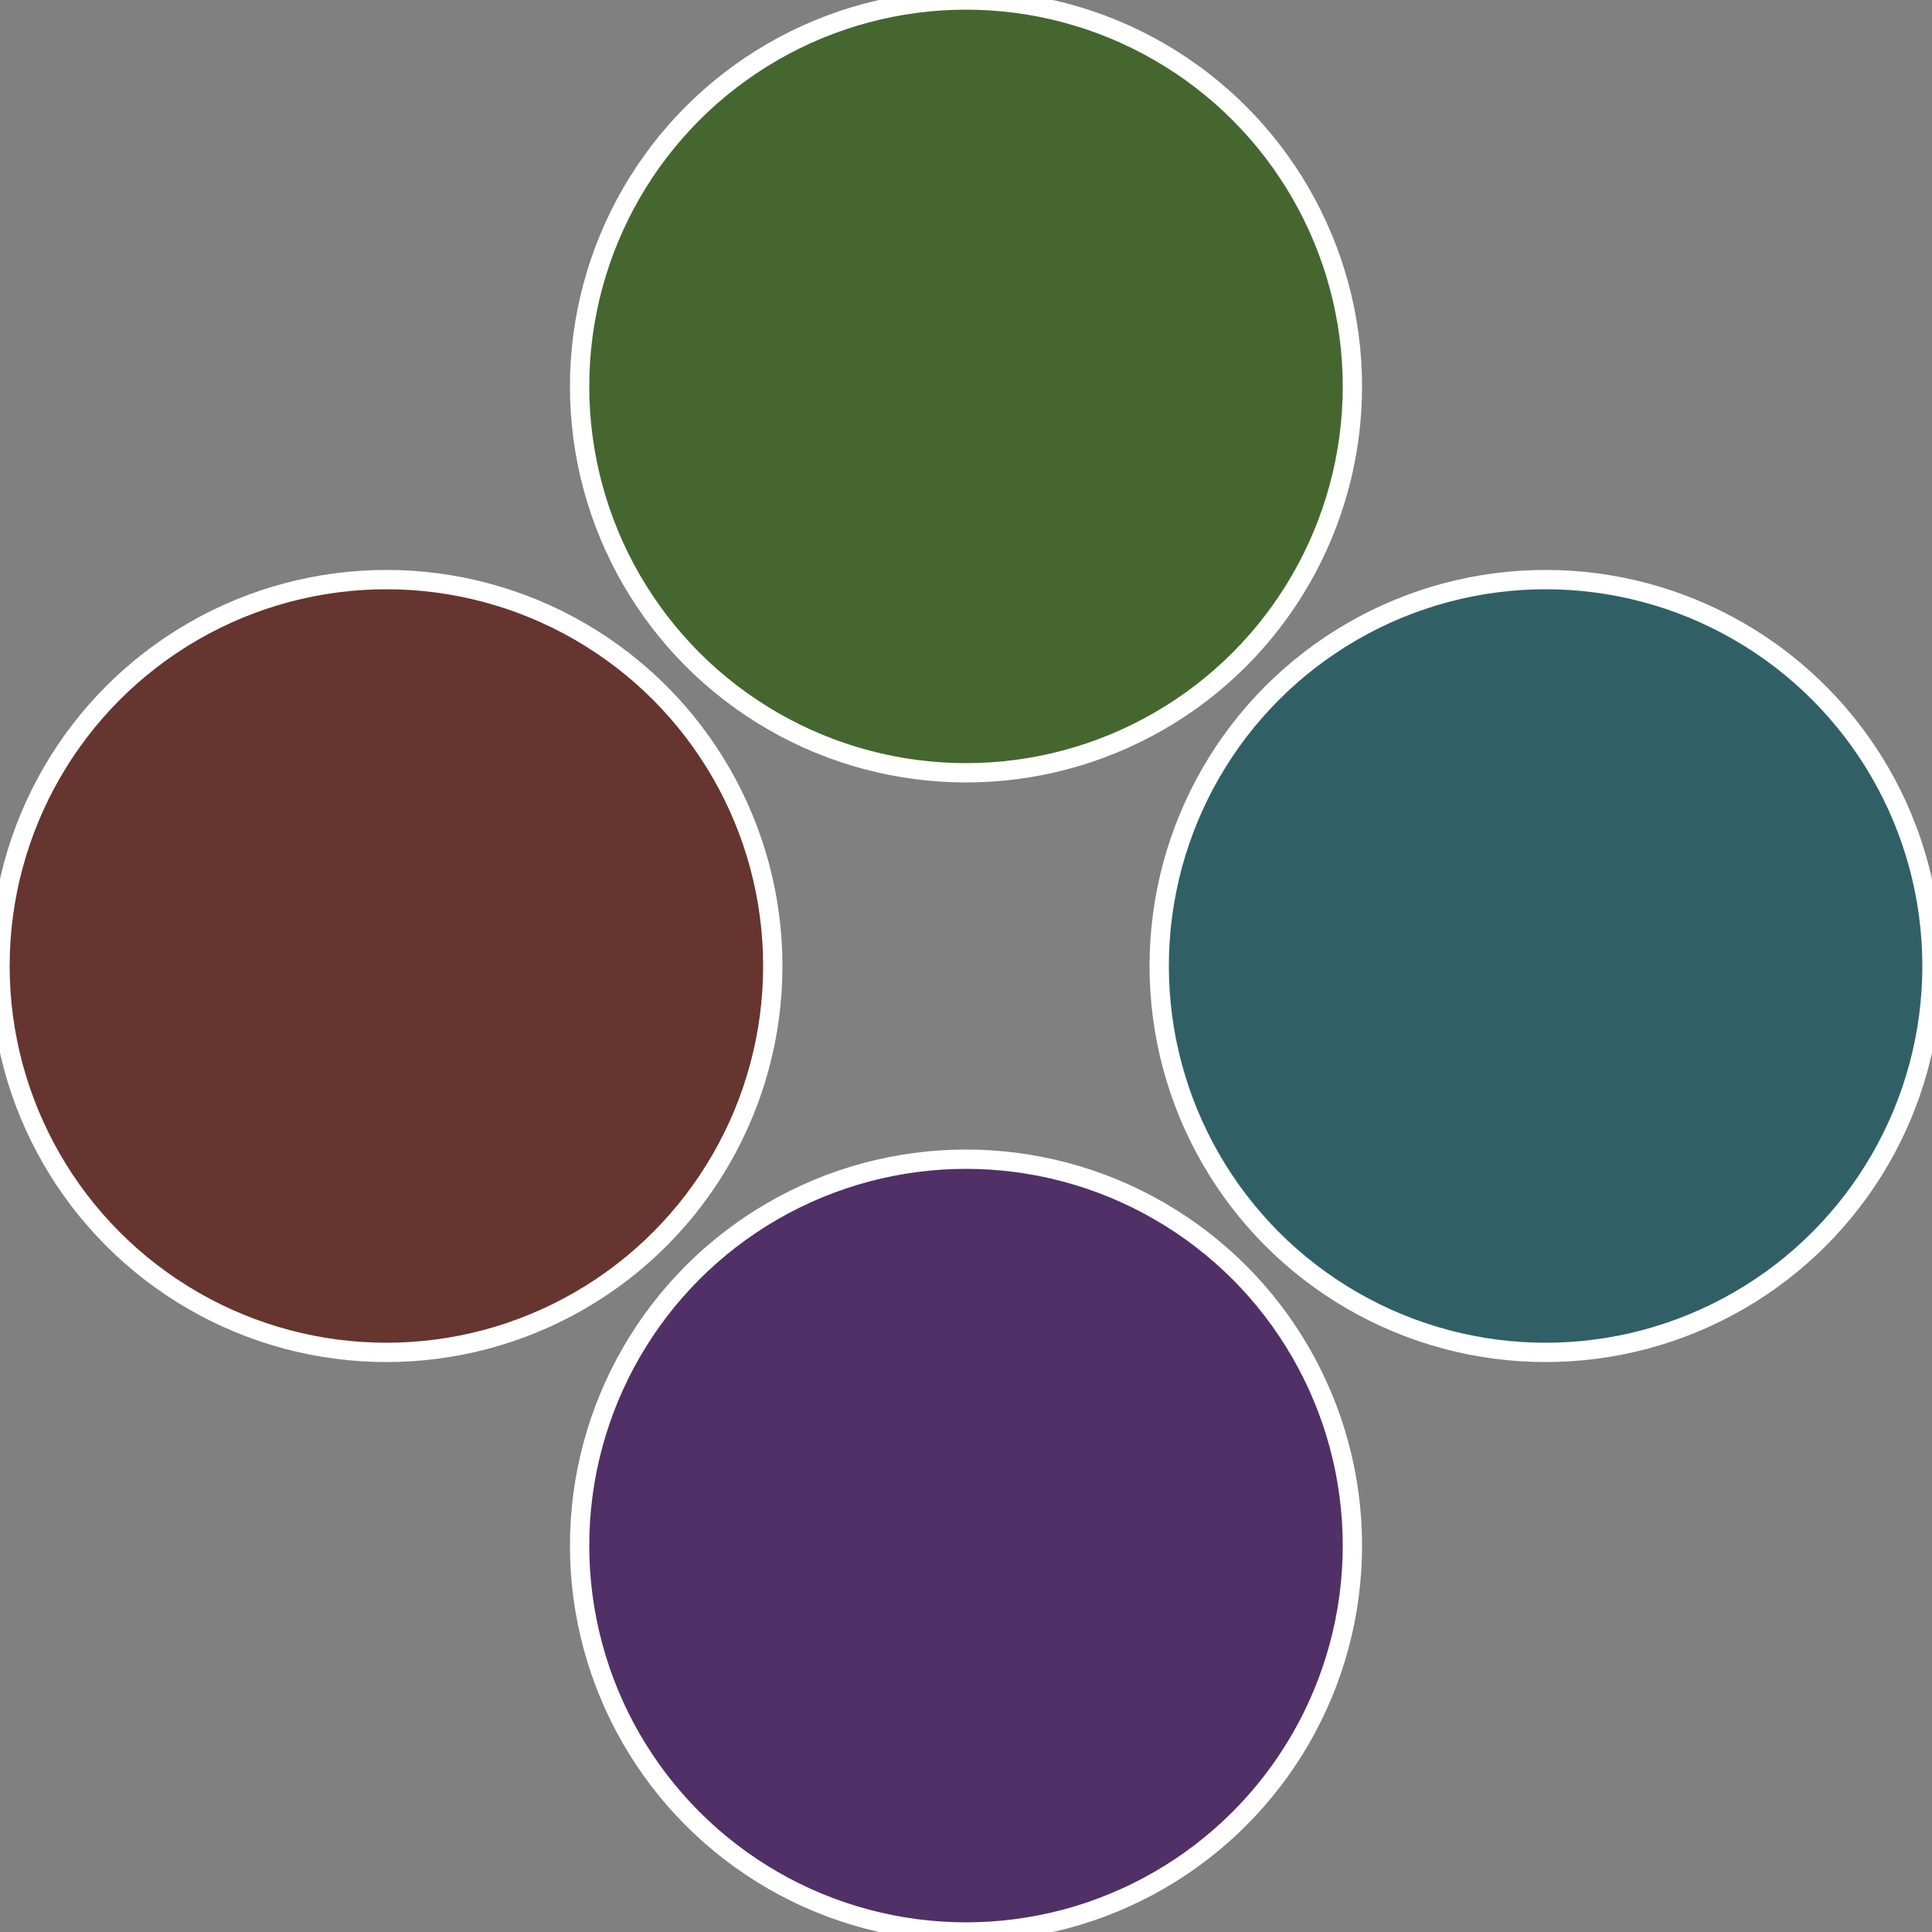
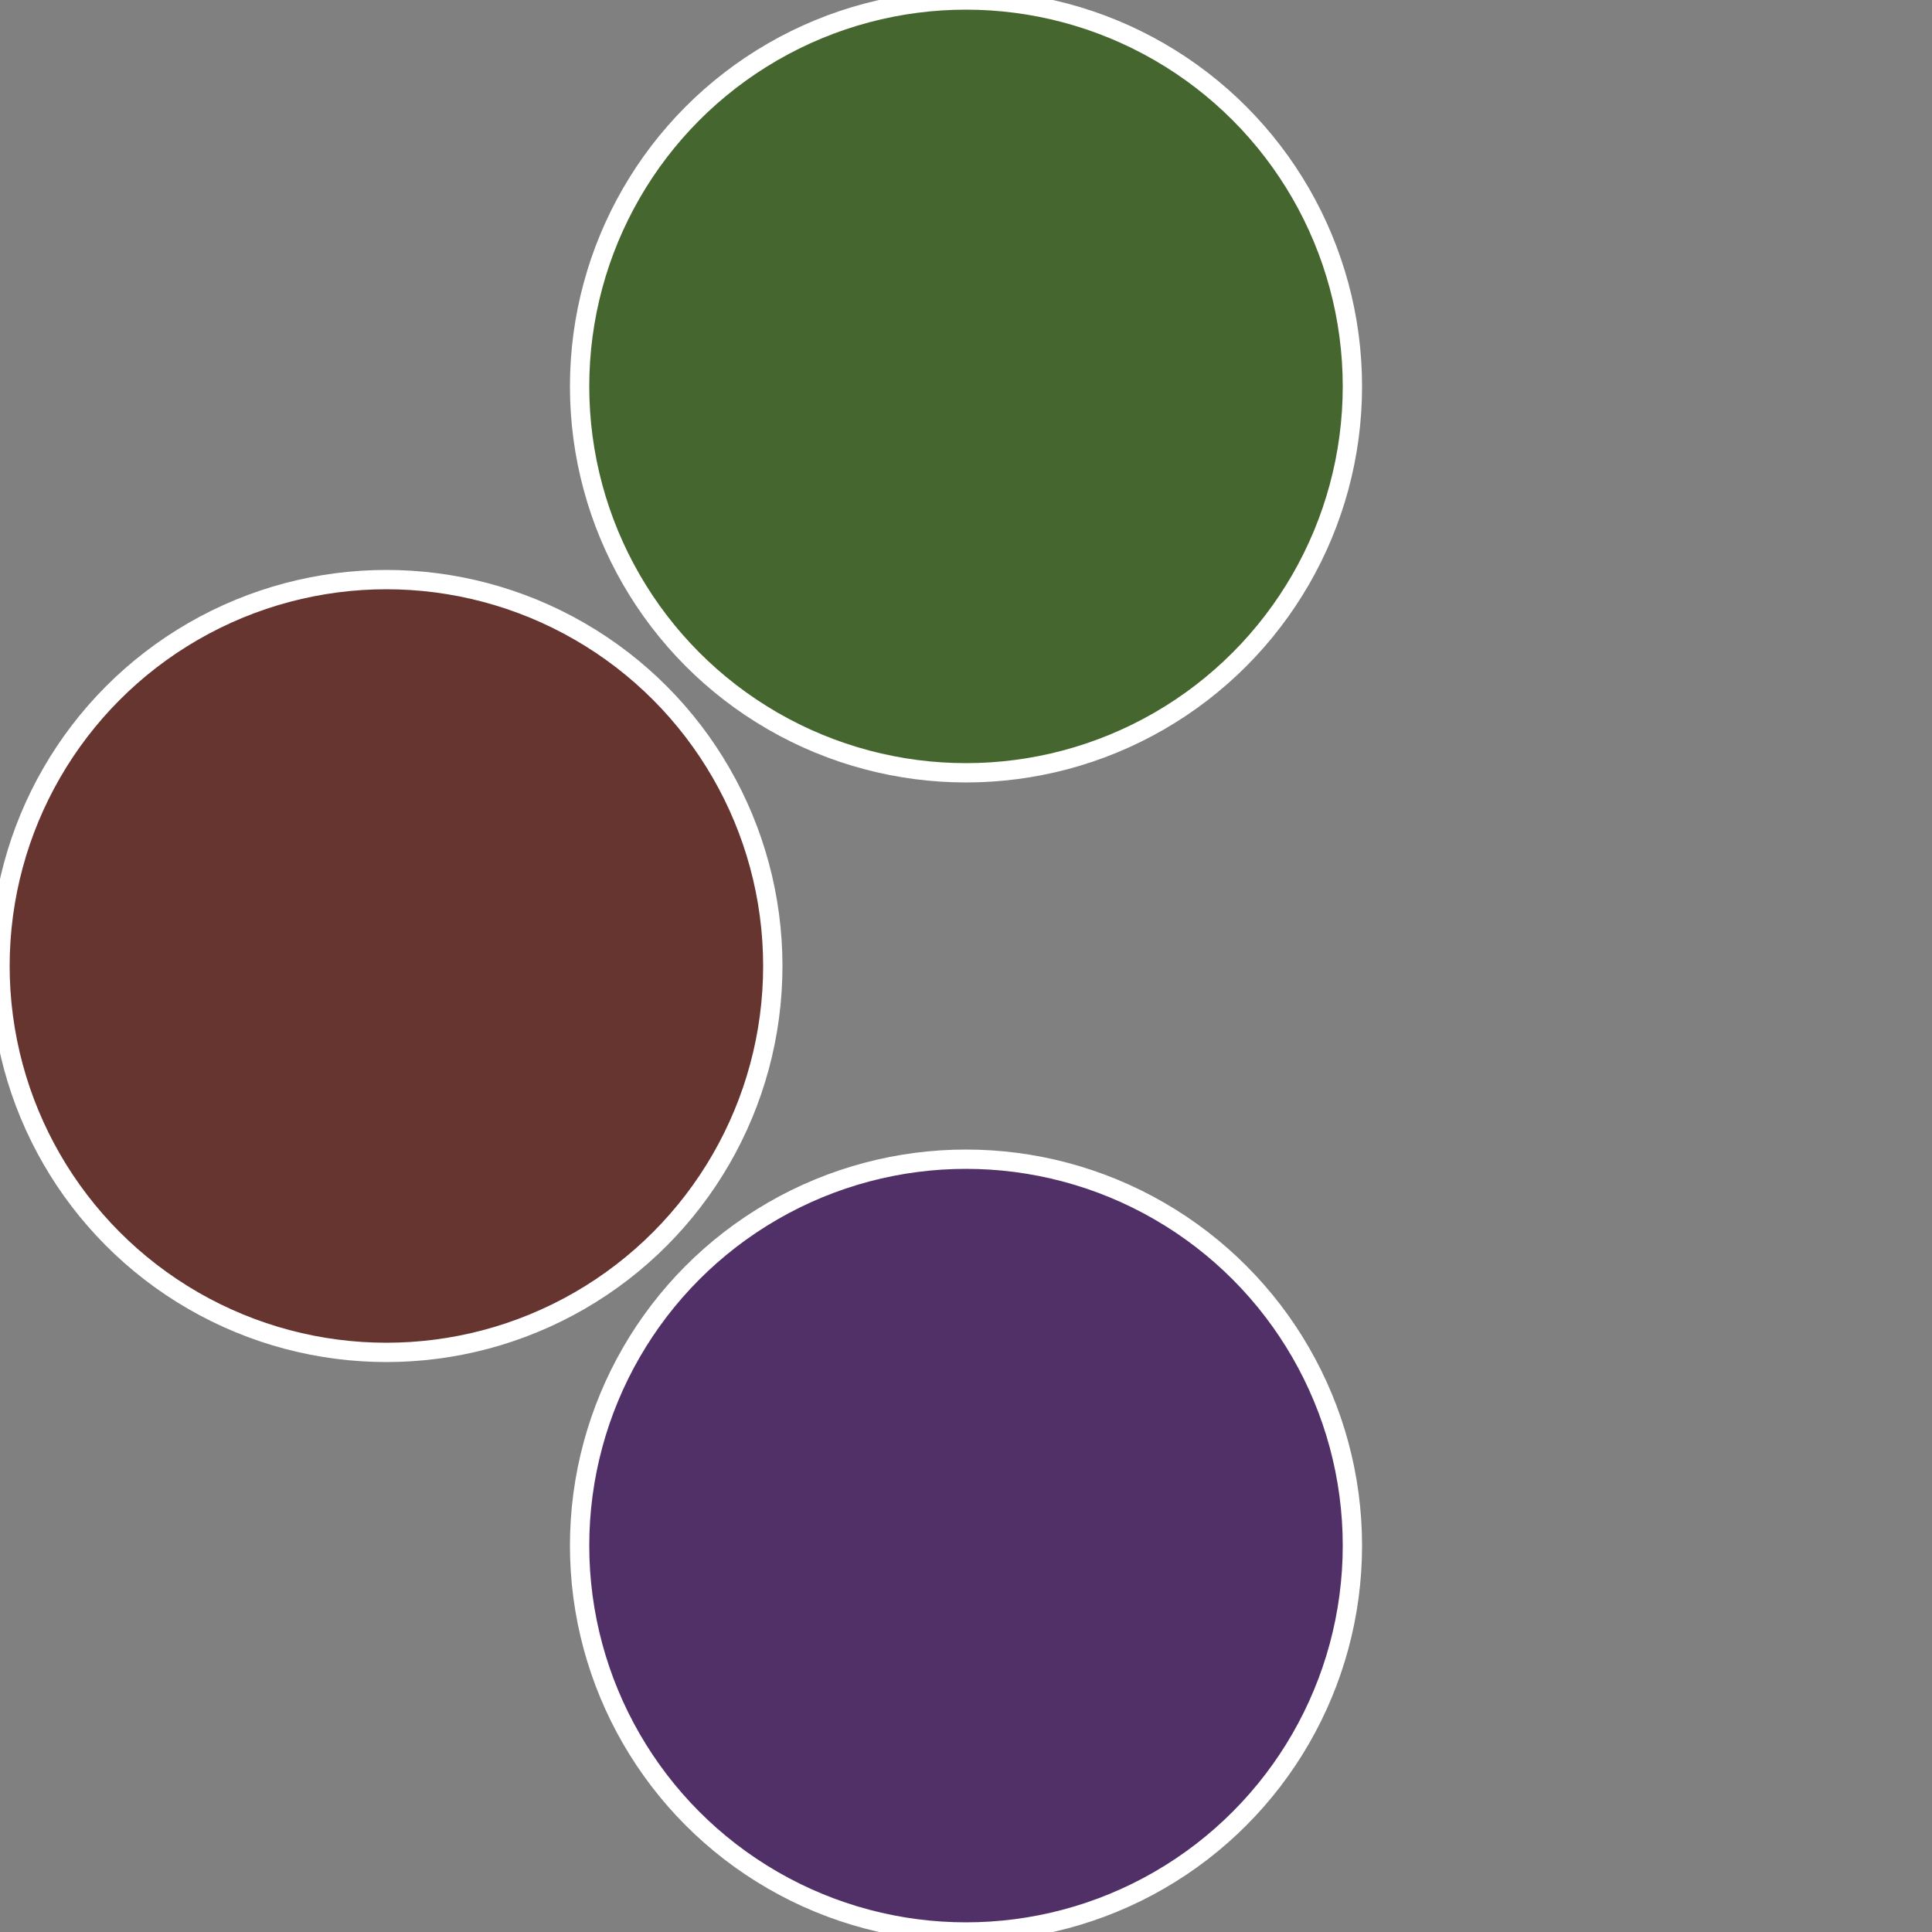
<svg xmlns="http://www.w3.org/2000/svg" width="500" height="500" viewBox="-1 -1 2 2">
  <rect x="-1" y="-1" width="2" height="2" fill="#808080" stroke="none" />
-   <circle cx="0.6" cy="0" r="0.4" fill="#306066" stroke="#fff" stroke-width="1%" />
  <circle cx="3.6739403974421E-17" cy="0.6" r="0.4" fill="#503066" stroke="#fff" stroke-width="1%" />
  <circle cx="-0.6" cy="7.3478807948841E-17" r="0.4" fill="#663530" stroke="#fff" stroke-width="1%" />
  <circle cx="-1.1021821192326E-16" cy="-0.6" r="0.4" fill="#466630" stroke="#fff" stroke-width="1%" />
</svg>